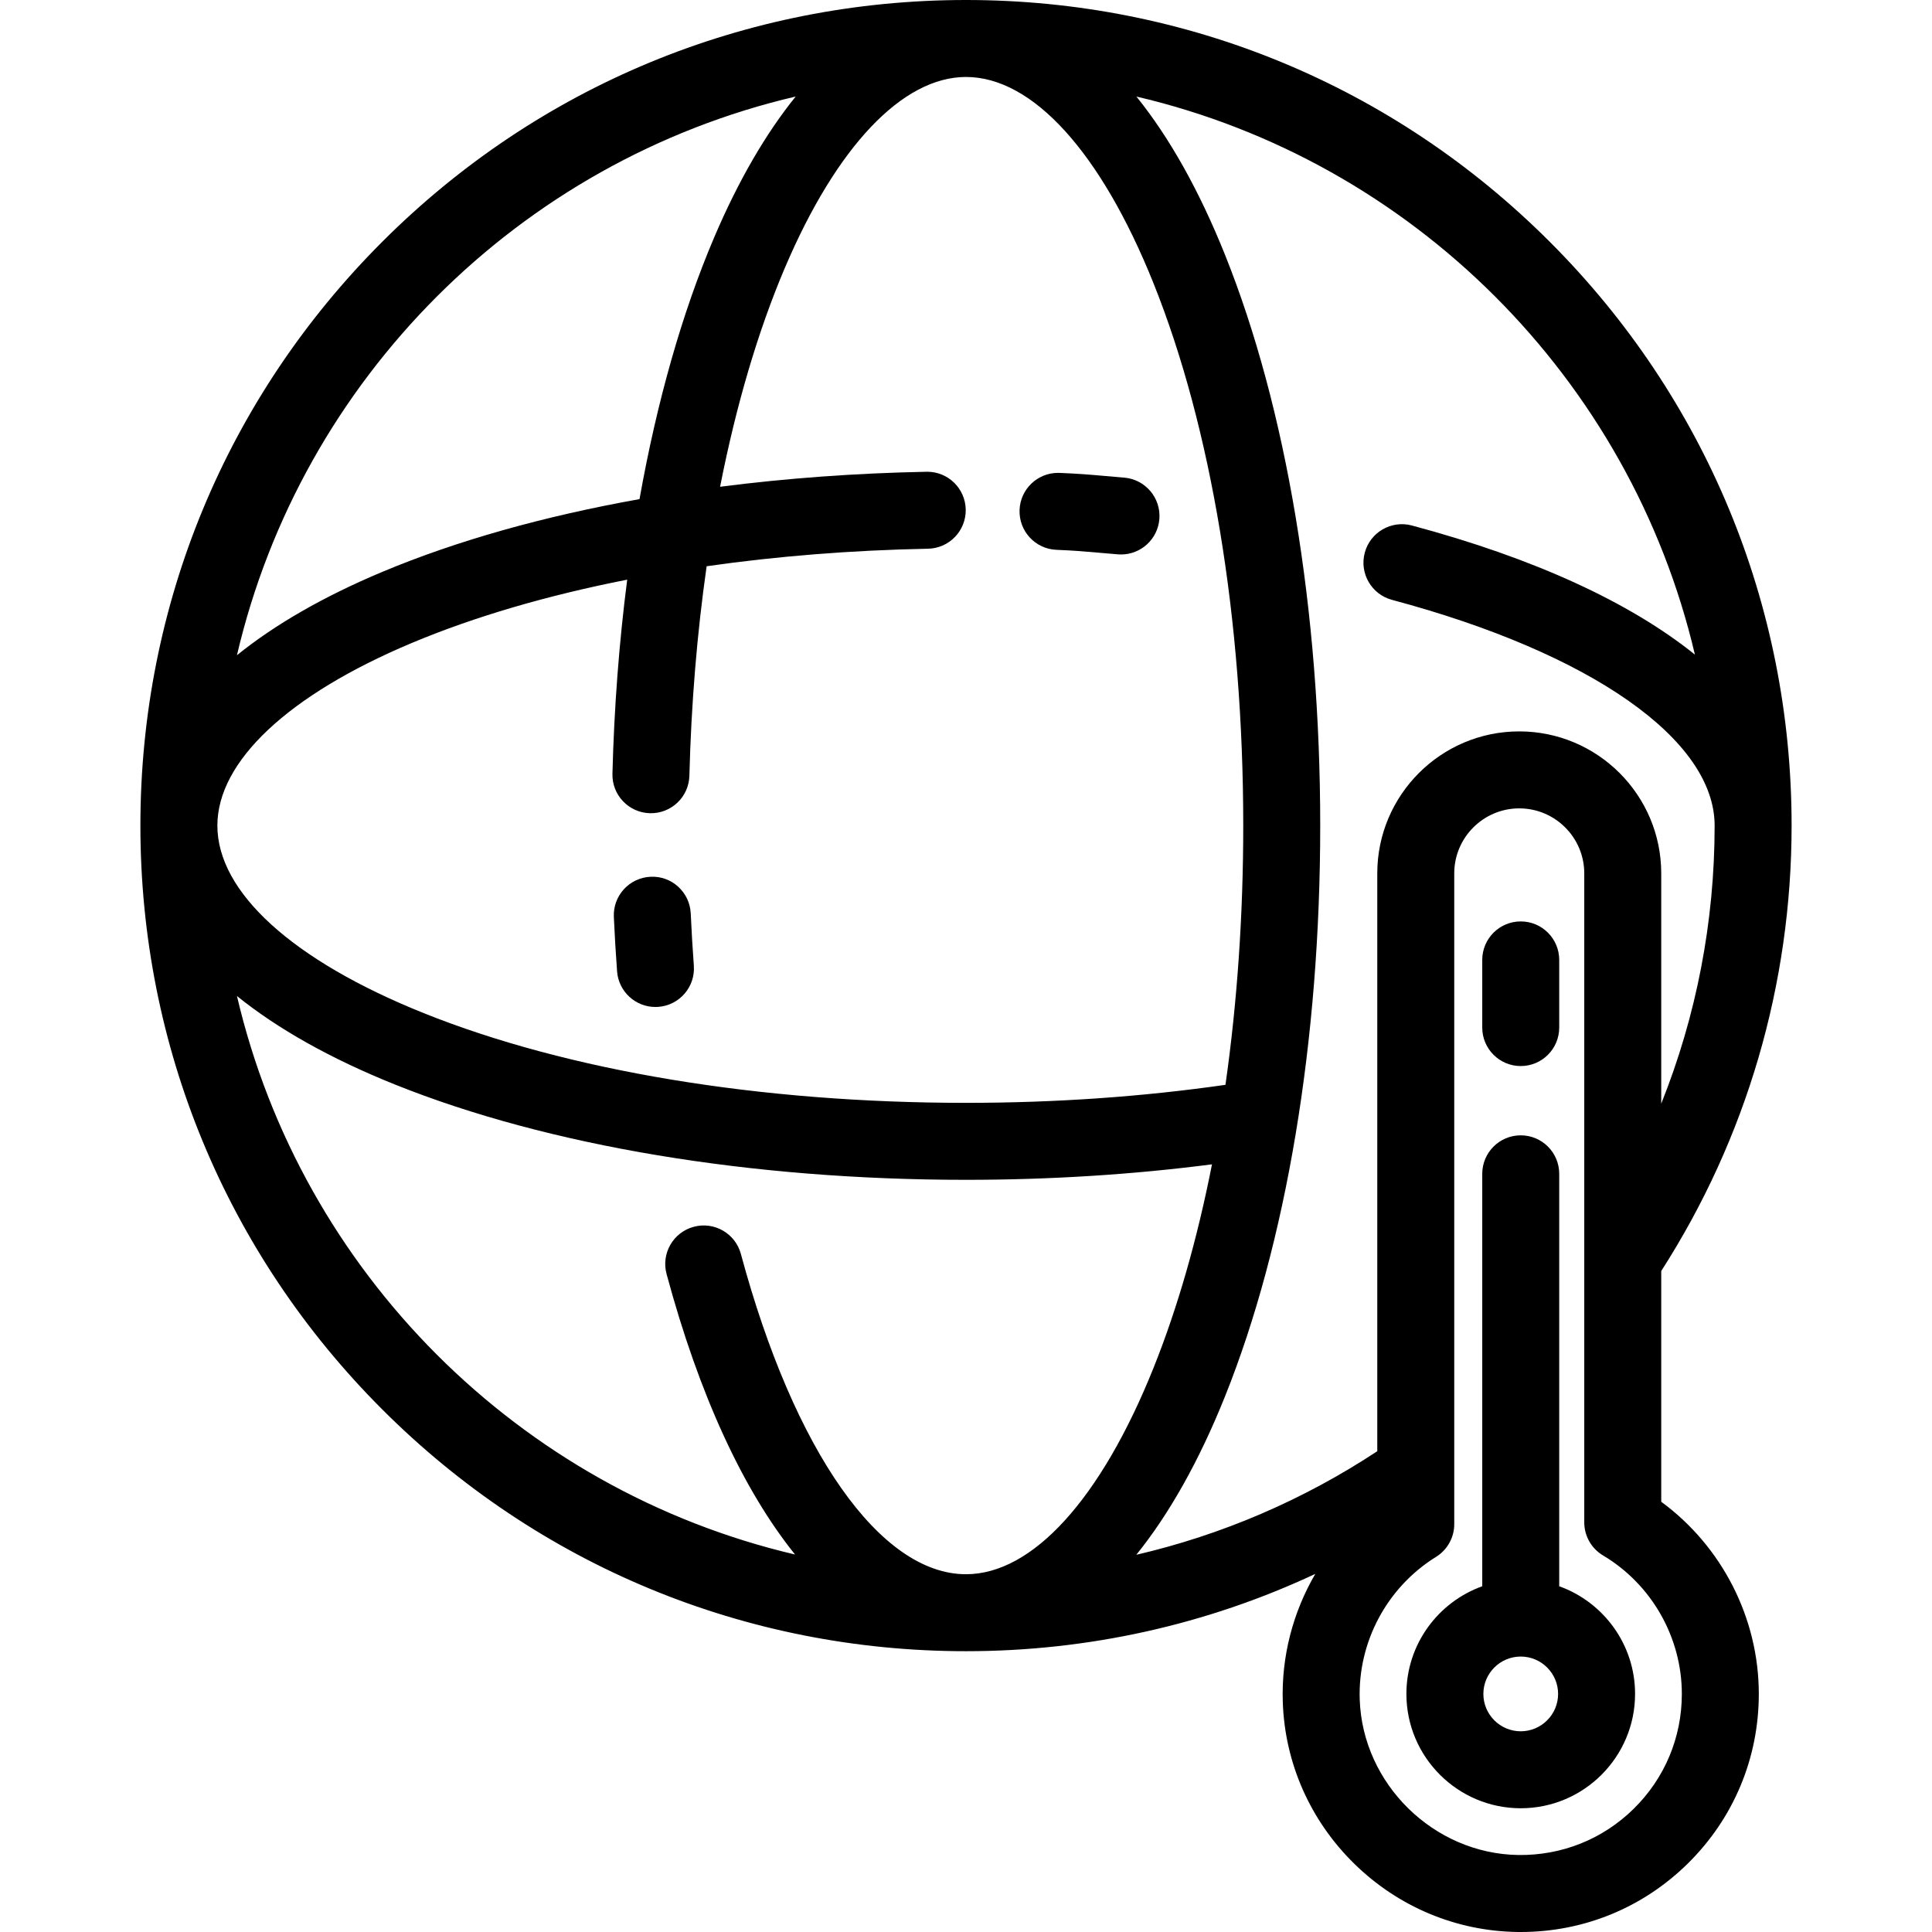
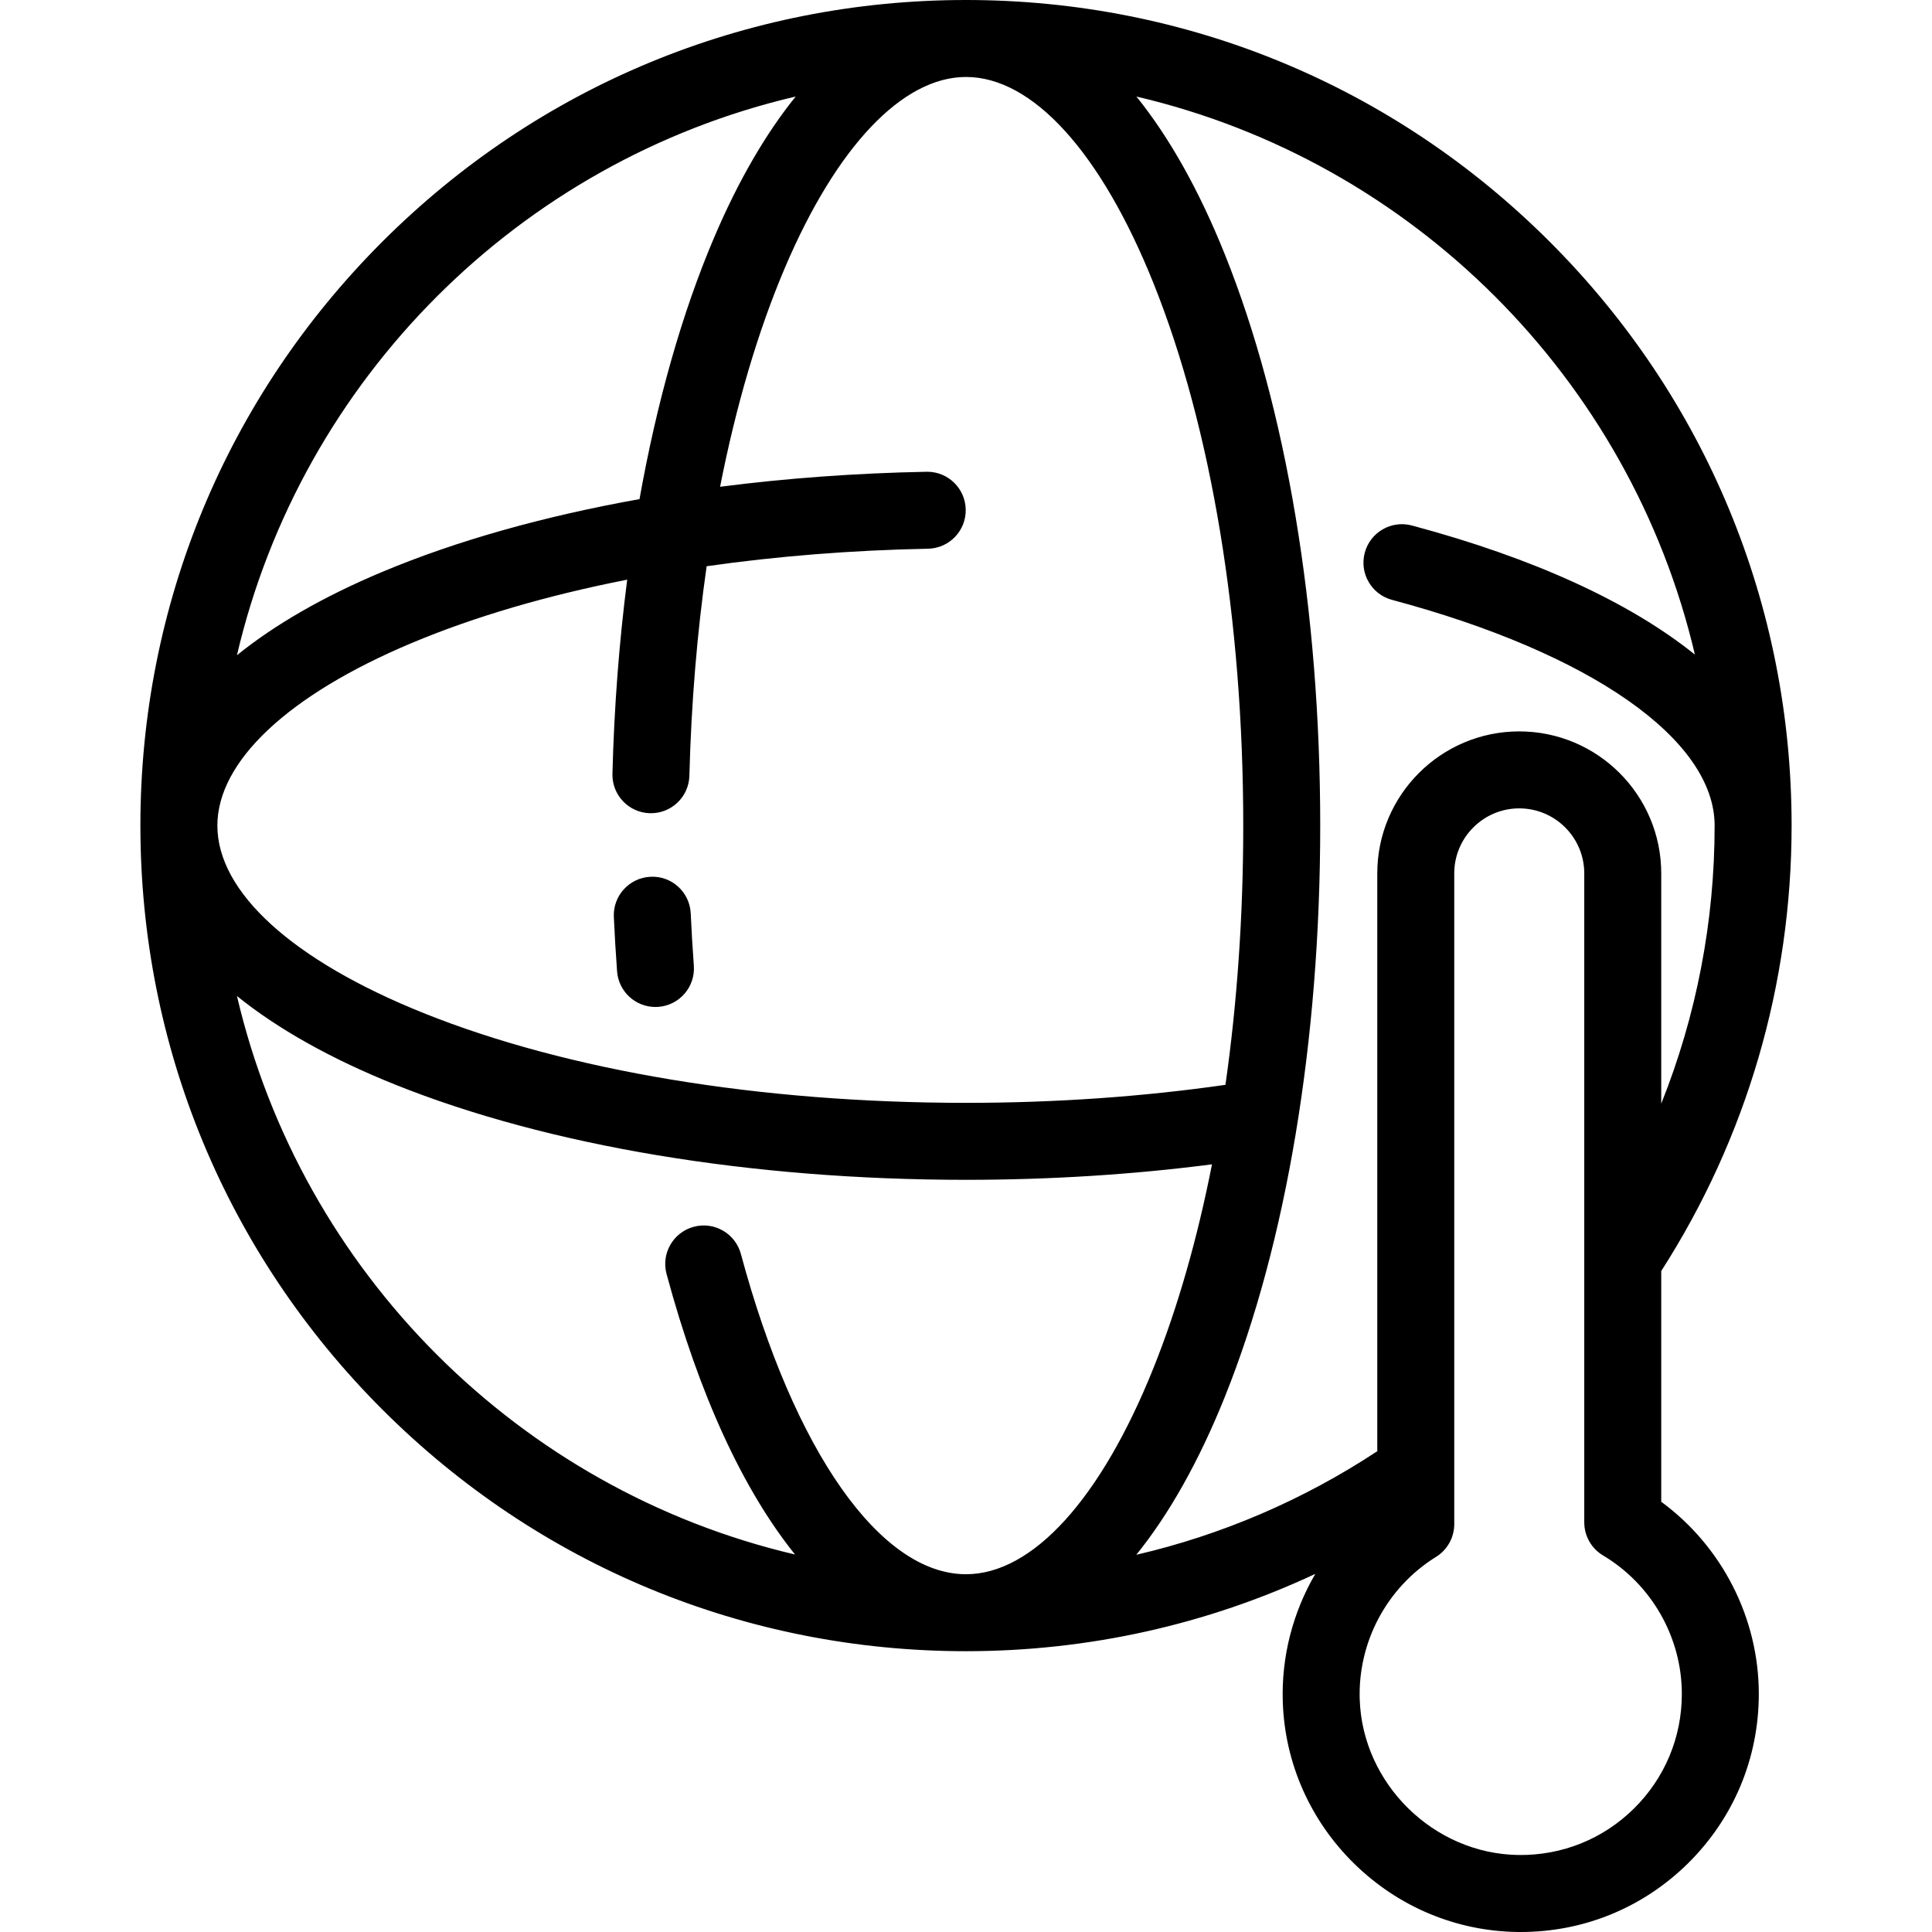
<svg xmlns="http://www.w3.org/2000/svg" fill="#000000" height="800px" width="800px" version="1.1" id="Layer_1" viewBox="0 0 502.001 502.001" xml:space="preserve">
  <g>
    <g>
      <g>
        <path d="M170.299,261.648c0.246,0,0.495-0.009,0.745-0.027c5.508-0.405,9.644-5.199,9.239-10.707     c-0.329-4.47-0.601-9.033-0.806-13.563c-0.25-5.517-4.929-9.826-10.444-9.535c-5.517,0.25-9.786,4.926-9.536,10.443     c0.214,4.717,0.497,9.469,0.839,14.124C160.724,257.641,165.11,261.648,170.299,261.648z" />
-         <path d="M274.521,142.865c4.576,0.18,7.334,0.425,10.827,0.735c1.519,0.135,3.164,0.281,5.128,0.438     c0.271,0.022,0.542,0.033,0.81,0.033c5.16,0,9.537-3.969,9.957-9.202c0.441-5.505-3.664-10.325-9.169-10.767     c-1.897-0.152-3.487-0.294-4.955-0.424c-3.619-0.322-6.744-0.6-11.814-0.799c-0.133-0.006-0.266-0.008-0.399-0.008     c-5.342,0-9.774,4.223-9.985,9.607C264.705,137.999,269.003,142.648,274.521,142.865z" />
        <path d="M431.646,390.21v-59.954c22.16-34.52,33.874-74.529,33.874-115.736c0-57.301-22.314-111.171-62.832-151.688     C362.172,22.313,308.3,0,251,0S139.829,22.313,99.313,62.831C58.795,103.349,36.48,157.219,36.48,214.52     c0,57.301,22.314,111.17,62.832,151.688c40.517,40.518,94.388,62.831,151.688,62.831c31.705,0,62.535-6.879,90.763-20.087     c-5.806,9.942-8.85,21.469-8.449,33.325c0.537,15.857,7.127,30.764,18.558,41.973c11.427,11.205,26.457,17.507,42.323,17.744     c0.319,0.005,0.635,0.007,0.954,0.007c16.353-0.001,31.735-6.297,43.402-17.791C450.448,472.488,457,456.838,457,440.14     C457,420.42,447.416,401.782,431.646,390.21z M206.745,25.083c-7.776,9.621-14.909,21.885-21.178,36.603     c-8.329,19.554-14.882,42.677-19.4,68.003c-24.846,4.433-47.585,10.823-66.935,18.947c-15.188,6.377-27.815,13.657-37.664,21.612     C78.339,98.469,134.964,41.847,206.745,25.083z M106.974,167.077c16.303-6.845,35.26-12.383,55.994-16.459     c-2.09,16.225-3.392,33.138-3.835,50.432c-0.142,5.52,4.22,10.11,9.741,10.252c5.536,0.135,10.111-4.221,10.252-9.741     c0.481-18.802,2.004-37.093,4.483-54.432c18.288-2.613,37.628-4.165,57.517-4.552c5.522-0.107,9.911-4.671,9.804-10.192     c-0.106-5.456-4.562-9.806-9.994-9.806c-0.066,0-0.132,0.001-0.198,0.002c-18.409,0.358-36.411,1.681-53.633,3.898     c4.161-21.162,9.839-40.463,16.863-56.955C217.372,38.051,234.516,20,251,20c17.298,0,35.059,19.546,48.729,53.625     c15.031,37.474,23.31,87.511,23.31,140.895c0,23.35-1.584,46.059-4.624,67.357c-21.57,3.096-44.209,4.682-67.415,4.682     c-53.384,0-103.421-8.278-140.894-23.31c-34.08-13.67-53.625-31.432-53.625-48.729     C56.482,197.841,74.886,180.549,106.974,167.077z M251,409.04c-22.248,0-44.662-31.888-58.493-83.22     c-1.437-5.334-6.928-8.496-12.257-7.054c-5.333,1.437-8.491,6.925-7.054,12.257c8.483,31.482,19.926,56.165,33.383,72.893     C134.88,387.103,78.331,330.52,61.571,258.802c10.578,8.534,24.352,16.295,41.09,23.01     c39.784,15.958,92.466,24.747,148.34,24.747c21.896,0,43.329-1.365,63.916-4.022c-3.811,19.369-8.907,37.222-15.187,52.878     C286.06,389.494,268.297,409.04,251,409.04z M295.253,403.987c8.546-10.583,16.317-24.37,23.039-41.128     c15.958-39.784,24.748-92.466,24.748-148.34c0-55.874-8.789-108.556-24.748-148.34c-6.714-16.739-14.475-30.512-23.009-41.091     c71.714,16.761,128.296,73.306,145.112,144.999c-16.841-13.545-41.744-25.047-73.539-33.546     c-5.336-1.423-10.817,1.742-12.243,7.079c-1.426,5.335,1.743,10.816,7.078,12.243c51.708,13.822,83.83,36.298,83.83,58.656     c0,24.961-4.742,49.432-13.874,72.257v-59.843c0-20.342-16.549-36.891-36.891-36.891c-20.341,0-36.891,16.549-36.891,36.891     v150.145C338.6,389.774,317.454,398.829,295.253,403.987z M424.516,469.961c-8.049,7.93-18.694,12.185-30.021,12.034     c-21.97-0.329-40.448-18.45-41.191-40.395c-0.506-14.971,7.091-29.175,19.829-37.068c2.942-1.823,4.732-5.039,4.732-8.5V226.934     c0-9.313,7.577-16.891,16.891-16.891c9.313,0,16.891,7.577,16.891,16.891v168.632c0,3.523,1.854,6.787,4.881,8.591     C429.156,411.681,437,425.469,437,440.14C437,451.439,432.567,462.03,424.516,469.961z" />
-         <path d="M405.14,412.166V304.998c0-5.522-4.477-10-10-10s-10,4.478-10,10v107.168c-11.476,4.115-19.709,15.099-19.709,27.974     c0,16.382,13.328,29.709,29.709,29.709s29.709-13.327,29.709-29.709C424.849,427.265,416.615,416.281,405.14,412.166z      M395.14,449.849c-5.354,0-9.709-4.355-9.709-9.709c0-5.354,4.355-9.71,9.709-9.71c5.354,0,9.709,4.355,9.709,9.71     C404.849,445.493,400.494,449.849,395.14,449.849z" />
-         <path d="M395.14,276.998c5.523,0,10-4.478,10-10v-17.581c0-5.522-4.477-10-10-10s-10,4.478-10,10v17.581     C385.14,272.521,389.617,276.998,395.14,276.998z" />
      </g>
    </g>
  </g>
</svg>